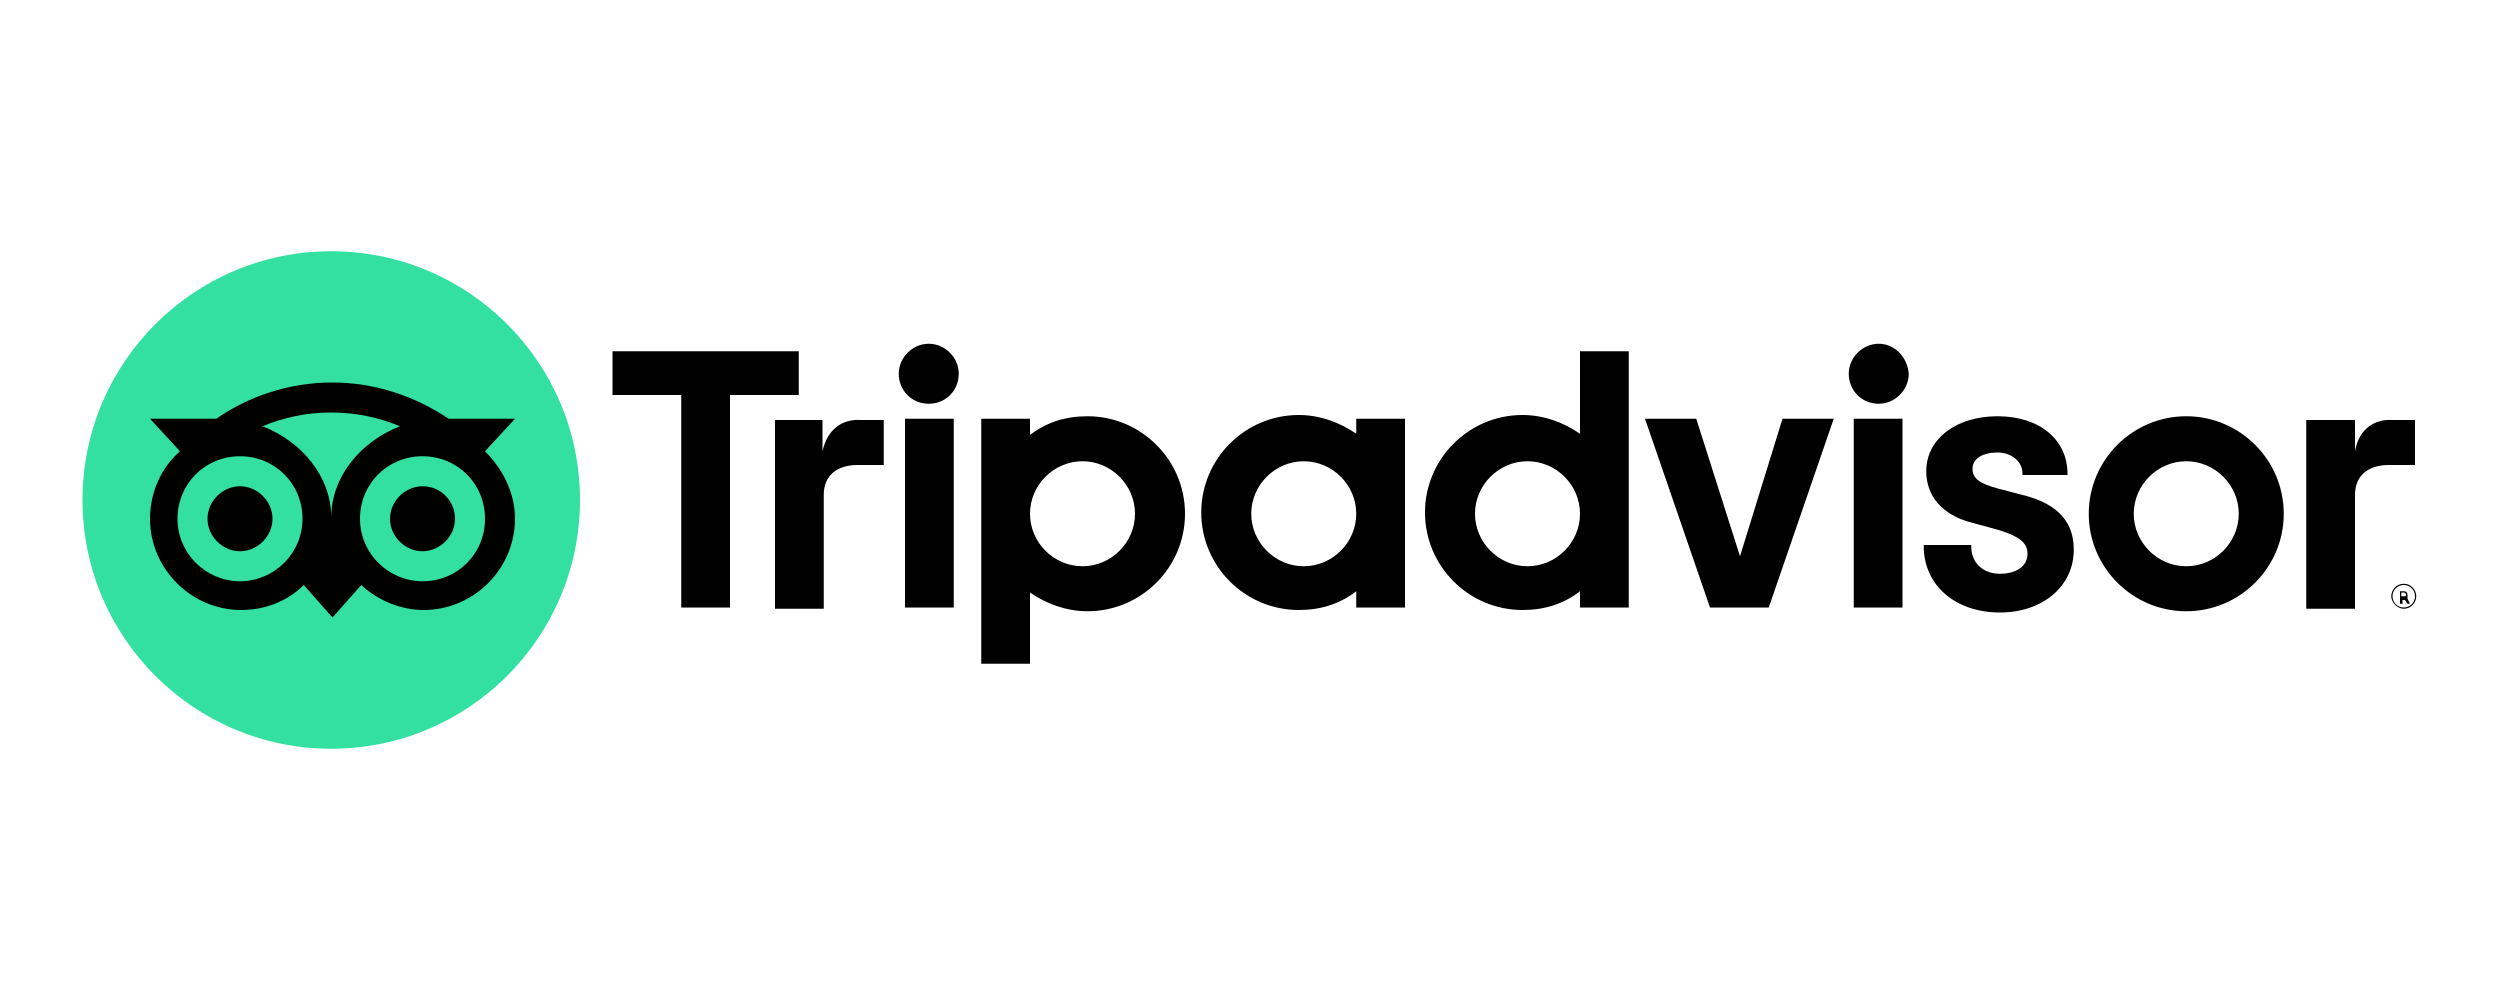
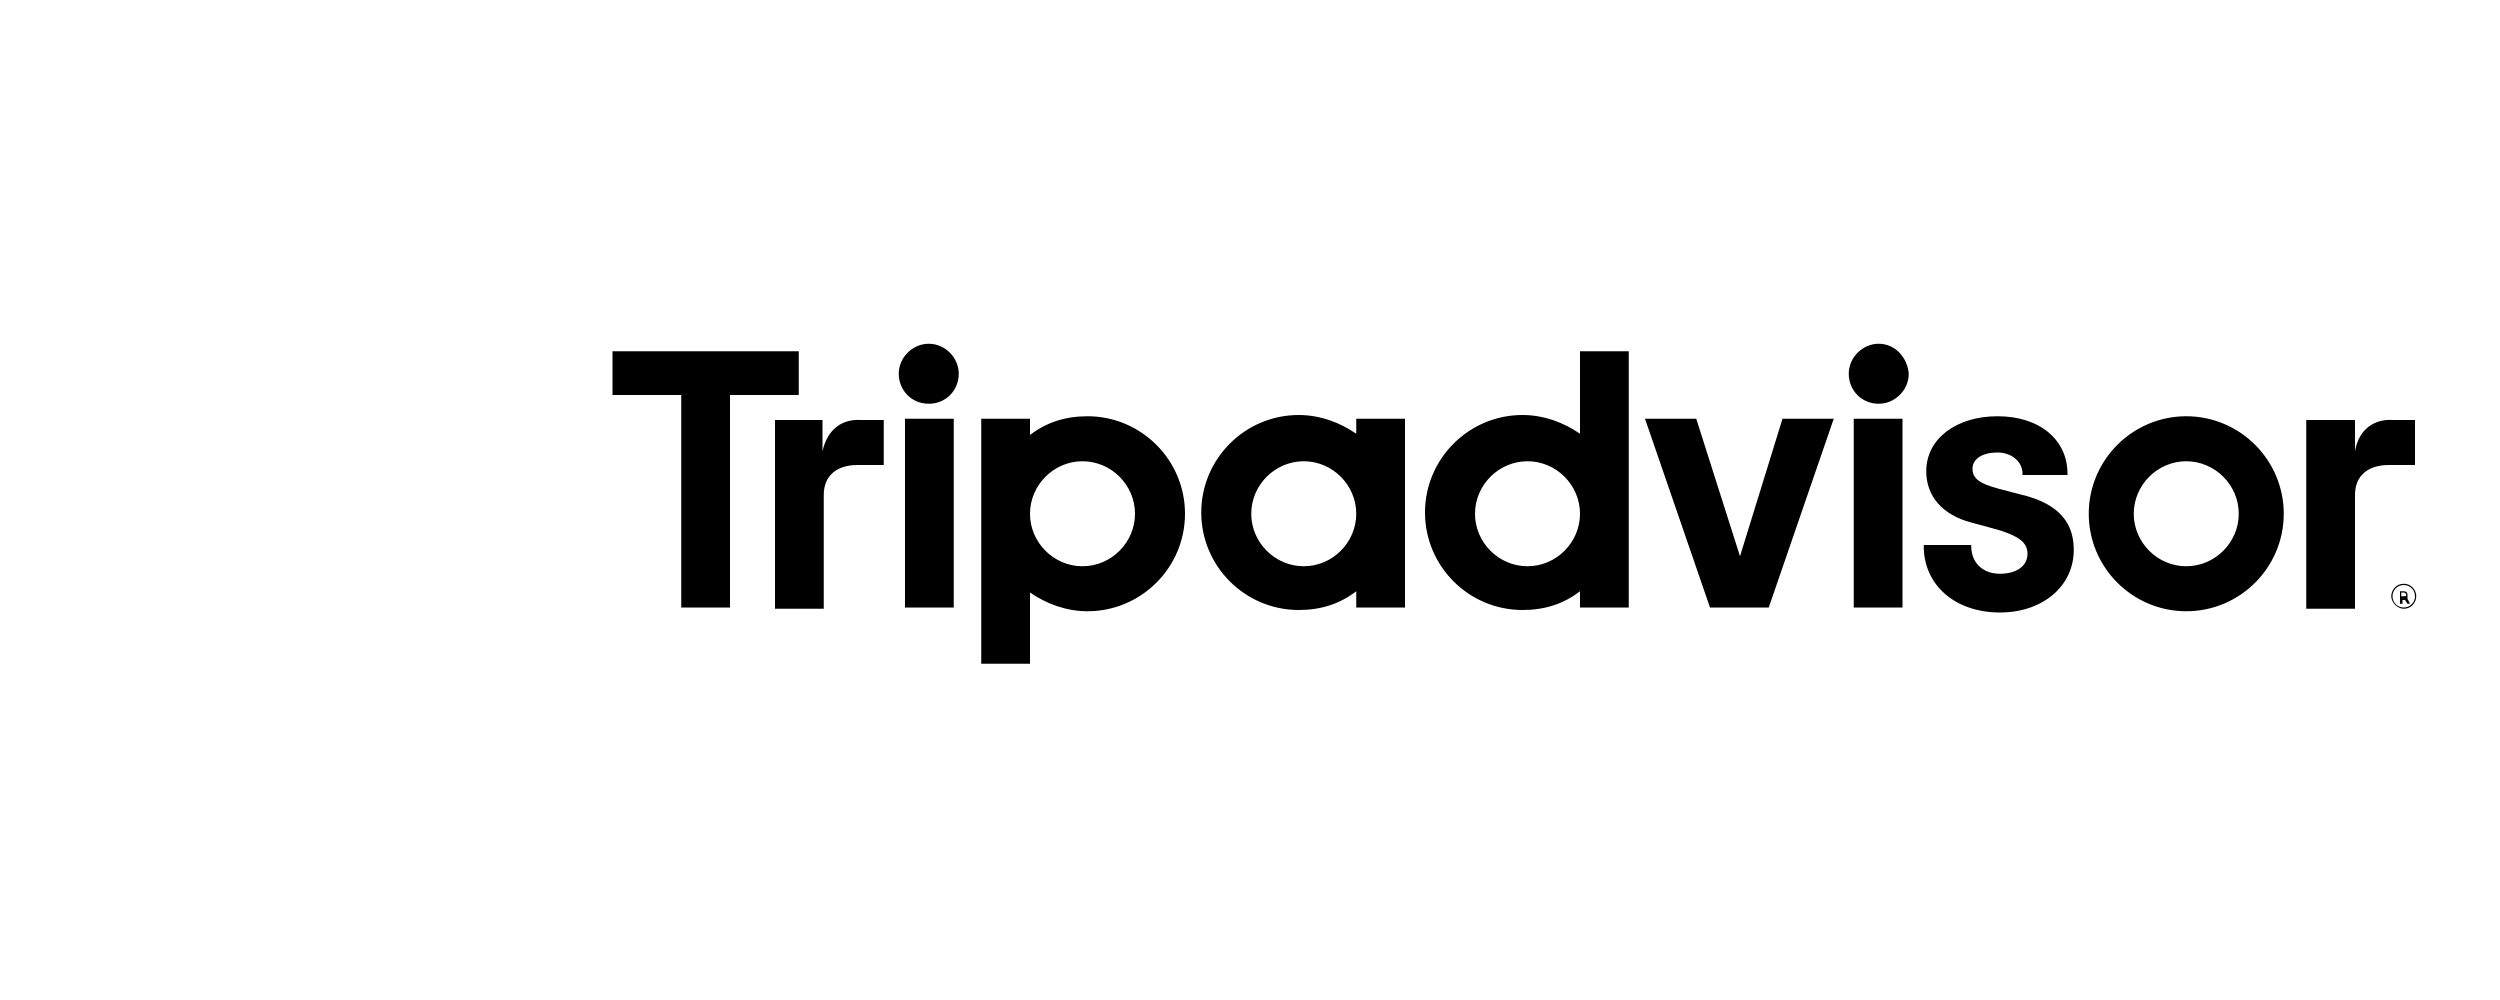
<svg xmlns="http://www.w3.org/2000/svg" version="1.1" id="Layer_1" x="0px" y="0px" viewBox="0 0 200 80" style="enable-background:new 0 0 200 80;" xml:space="preserve">
  <style type="text/css">
	.st0{fill:#34E0A1;}
</style>
  <g>
    <path d="M192.3,46.7c-0.6,0-1,0.5-1,1s0.5,1,1,1c0.6,0,1-0.5,1-1C193.3,47.2,192.9,46.7,192.3,46.7z M192.3,48.6   c-0.5,0-0.9-0.4-0.9-0.9c0-0.5,0.4-0.9,0.9-0.9c0.5,0,0.9,0.4,0.9,0.9C193.2,48.2,192.8,48.6,192.3,48.6z M192.6,47.6   c0-0.2-0.1-0.3-0.3-0.3H192v1h0.2v-0.3h0.2l0.2,0.3h0.2l-0.2-0.4C192.6,47.8,192.6,47.7,192.6,47.6z M192.3,47.7h-0.2v-0.3h0.2   c0.1,0,0.2,0.1,0.2,0.2C192.5,47.7,192.4,47.7,192.3,47.7z M65.8,36.1v-2.5H62v15.1h3.9v-9.1c0-1.6,1.1-2.4,2.7-2.4h2.1v-3.6h-1.8   C67.4,33.5,66.2,34.3,65.8,36.1z M74.3,27.5c-1.3,0-2.4,1.1-2.4,2.4c0,1.3,1,2.4,2.4,2.4s2.4-1.1,2.4-2.4   C76.7,28.6,75.6,27.5,74.3,27.5z M72.4,48.6h3.9V33.5h-3.9V48.6z M94.8,41.1c0,4.3-3.5,7.8-7.8,7.8c-1.7,0-3.3-0.6-4.6-1.5v5.7   h-3.9V33.5h3.9v1.3c1.3-1,2.8-1.5,4.6-1.5C91.3,33.3,94.8,36.8,94.8,41.1z M90.8,41.1c0-2.3-1.9-4.2-4.2-4.2   c-2.3,0-4.2,1.9-4.2,4.2c0,2.3,1.9,4.2,4.2,4.2C88.9,45.3,90.8,43.4,90.8,41.1z M162.2,39.7l-2.3-0.6c-1.5-0.4-2.1-0.8-2.1-1.6   c0-0.8,0.8-1.3,2-1.3c1.1,0,2,0.7,2,1.7v0.1h3.6v-0.1c0-2.7-2.2-4.6-5.6-4.6c-3.3,0-5.7,1.8-5.7,4.4c0,2,1.3,3.5,3.6,4.1l2.2,0.6   c1.6,0.5,2.3,1,2.3,1.9c0,1-0.9,1.6-2.2,1.6c-1.4,0-2.3-0.9-2.3-2.2v-0.1h-3.8v0.1c0,3.1,2.5,5.3,6.1,5.3c3.4,0,5.9-2.1,5.9-5   C165.9,42.4,165.3,40.6,162.2,39.7z M108.5,33.5h3.9v15.1h-3.9v-1.3c-1.3,1-2.8,1.5-4.6,1.5c-4.3,0-7.8-3.5-7.8-7.8   s3.5-7.8,7.8-7.8c1.7,0,3.3,0.6,4.6,1.5V33.5z M108.5,41.1L108.5,41.1c0-2.3-1.9-4.2-4.2-4.2c-2.3,0-4.2,1.9-4.2,4.2   c0,2.3,1.9,4.2,4.2,4.2C106.6,45.3,108.5,43.4,108.5,41.1z M126.4,28.1h3.9v20.5h-3.9v-1.3c-1.3,1-2.8,1.5-4.6,1.5   c-4.3,0-7.8-3.5-7.8-7.8s3.5-7.8,7.8-7.8c1.7,0,3.3,0.6,4.6,1.5V28.1z M126.4,41.1c0-2.3-1.9-4.2-4.2-4.2c-2.3,0-4.2,1.9-4.2,4.2   c0,2.3,1.9,4.2,4.2,4.2C124.5,45.3,126.4,43.4,126.4,41.1z M148.3,48.6h3.9V33.5h-3.9V48.6z M150.3,27.5c-1.3,0-2.4,1.1-2.4,2.4   c0,1.3,1,2.4,2.4,2.4c1.3,0,2.4-1.1,2.4-2.4C152.6,28.6,151.6,27.5,150.3,27.5z M182.7,41.1c0,4.3-3.5,7.8-7.8,7.8   c-4.3,0-7.8-3.5-7.8-7.8s3.5-7.8,7.8-7.8C179.2,33.3,182.7,36.8,182.7,41.1z M179.1,41.1c0-2.3-1.9-4.2-4.2-4.2   c-2.3,0-4.2,1.9-4.2,4.2c0,2.3,1.9,4.2,4.2,4.2C177.2,45.3,179.1,43.4,179.1,41.1z M63.9,28.1H49v3.5h5.5v17h3.9v-17h5.5L63.9,28.1   L63.9,28.1z M139.2,44.5l-3.5-11h-4.1l5.2,15.1h4.7l5.2-15.1h-4.1L139.2,44.5z M188.4,36.1v-2.5h-3.9v15.1h3.9v-9.1   c0-1.6,1.1-2.4,2.7-2.4h2.1v-3.6h-1.8C190,33.5,188.7,34.3,188.4,36.1z" />
-     <circle class="st0" cx="26.5" cy="40" r="19.9" />
-     <path d="M38.8,36.1l2.4-2.6h-5.3c-2.7-1.8-5.9-2.9-9.3-2.9c-3.5,0-6.7,1.1-9.3,2.9h-5.3l2.4,2.6c-1.5,1.3-2.4,3.3-2.4,5.4   c0,4,3.3,7.3,7.3,7.3c1.9,0,3.7-0.7,5-2l2.3,2.6l2.3-2.6c1.3,1.2,3.1,2,5,2c4,0,7.3-3.3,7.3-7.3C41.2,39.4,40.2,37.5,38.8,36.1z    M19.2,46.5c-2.7,0-5-2.2-5-5s2.2-5,5-5s5,2.2,5,5S21.9,46.5,19.2,46.5z M26.5,41.4c0-3.3-2.4-6.1-5.5-7.3c1.7-0.7,3.5-1.1,5.5-1.1   s3.8,0.4,5.5,1.1C28.9,35.3,26.5,38.1,26.5,41.4z M33.8,46.5c-2.7,0-5-2.2-5-5s2.2-5,5-5s5,2.2,5,5S36.6,46.5,33.8,46.5z    M33.8,38.9c-1.4,0-2.6,1.2-2.6,2.6c0,1.4,1.2,2.6,2.6,2.6c1.4,0,2.6-1.2,2.6-2.6C36.4,40.1,35.3,38.9,33.8,38.9z M21.8,41.5   c0,1.4-1.2,2.6-2.6,2.6s-2.6-1.2-2.6-2.6c0-1.4,1.2-2.6,2.6-2.6C20.6,38.9,21.8,40.1,21.8,41.5z" />
  </g>
</svg>